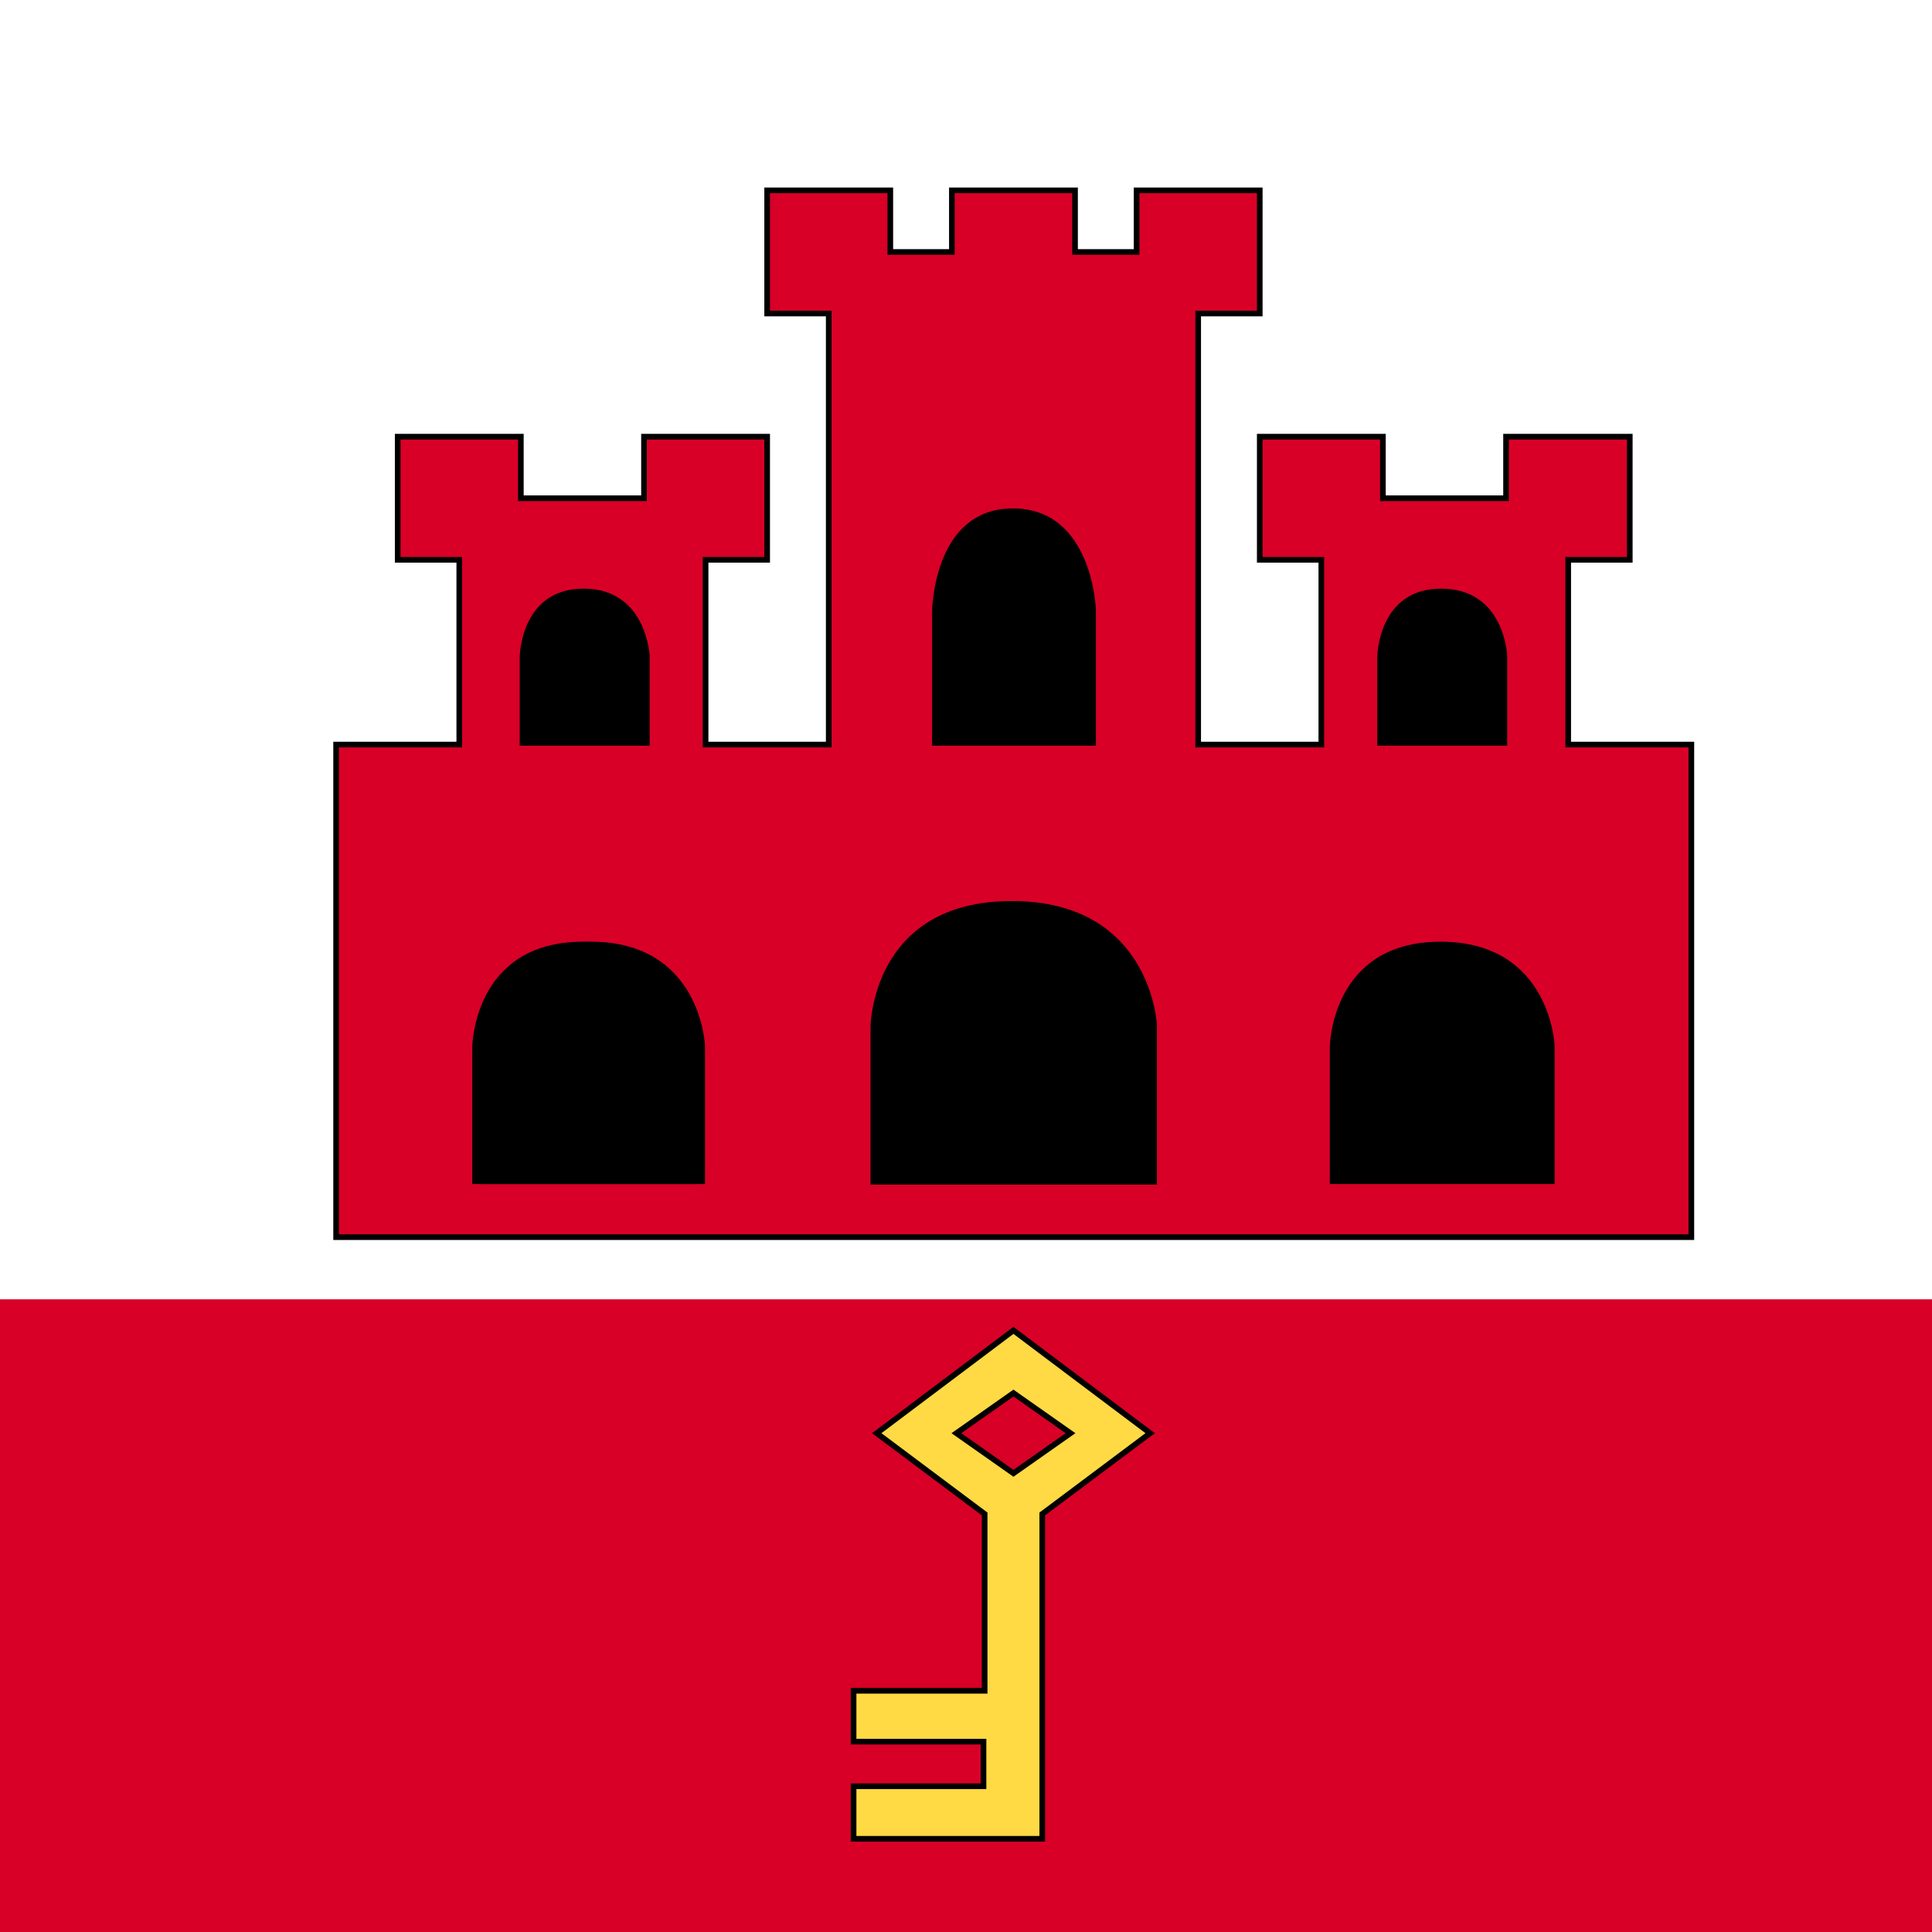
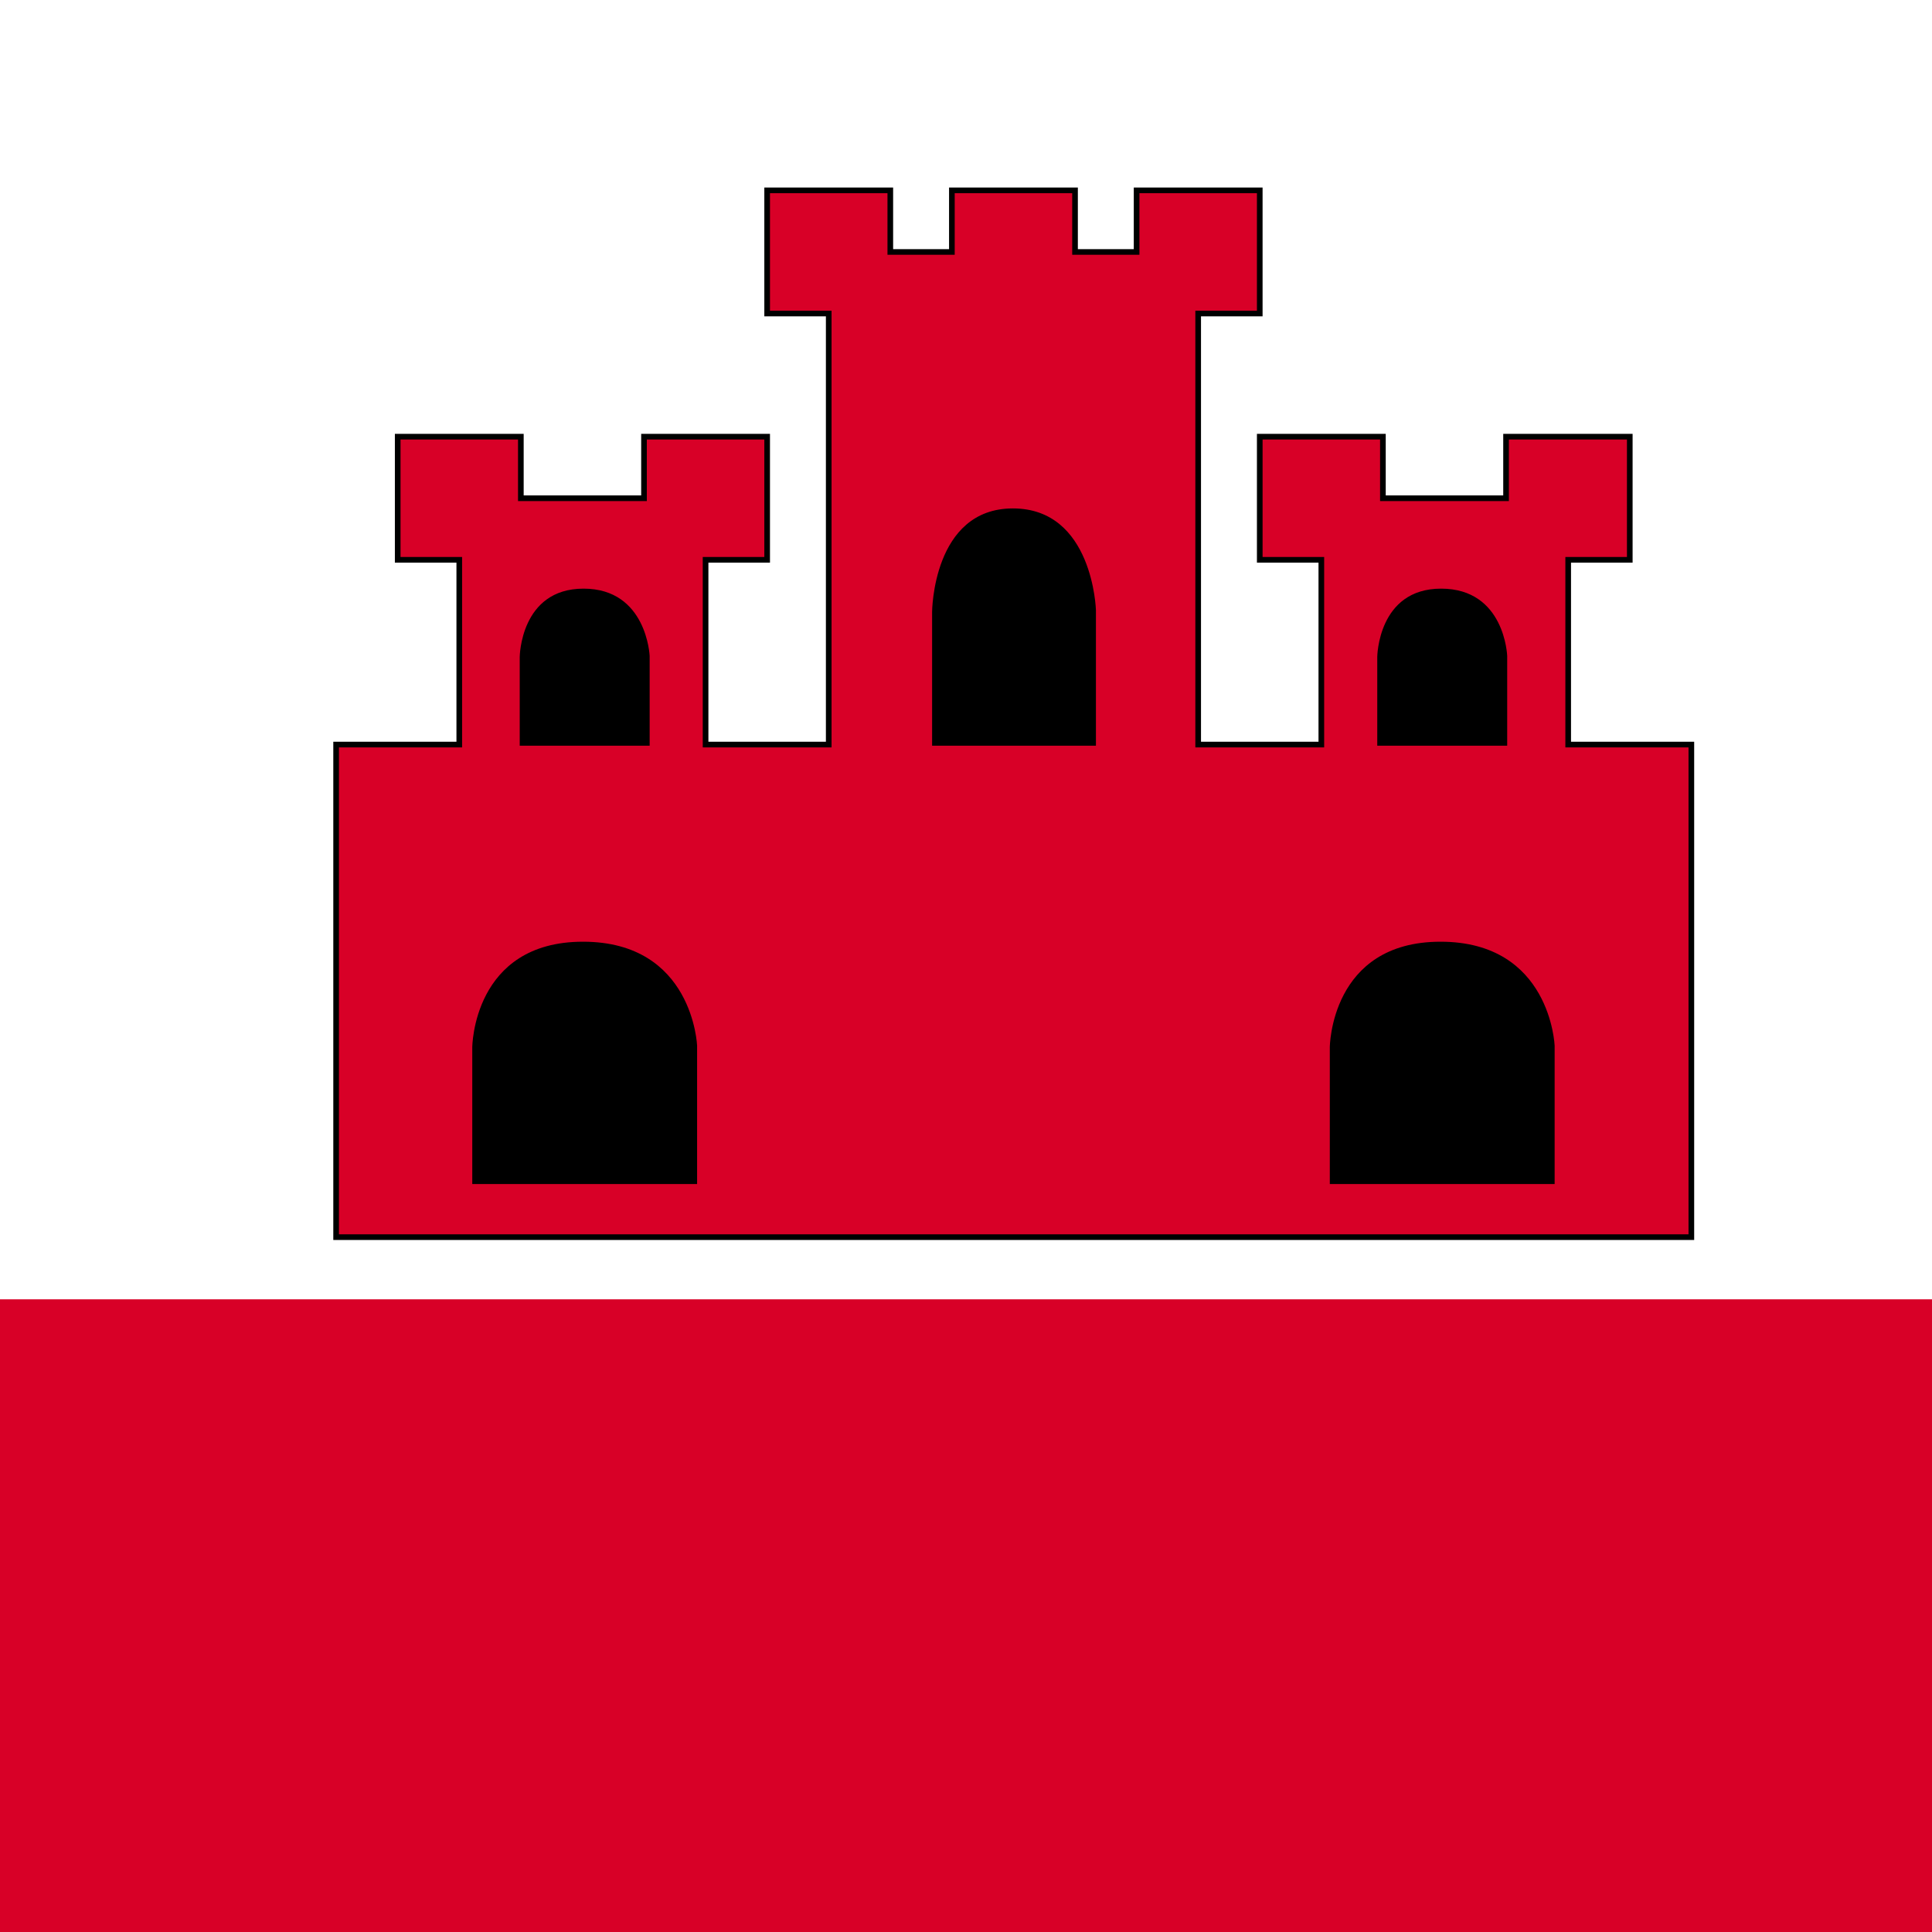
<svg xmlns="http://www.w3.org/2000/svg" viewBox="85.5 0 342 342">
  <path fill="#FFF" d="M0 0h513v342H0z" />
  <path fill="#D80027" d="M0 230h513v112H0z" />
  <path fill="#D80027" stroke="#000" stroke-miterlimit="10" d="M363.1 131.8V99.1H374V77.3h-21.9v10.9h-21.8V77.3h-21.8v21.8h10.9v32.7h-21.8V55.5h10.9V33.7h-21.8v10.9h-10.9V33.7H254v10.9h-10.9V33.7h-21.8v21.8h10.9v76.3h-21.8V99.1h10.9V77.3h-21.8v10.9h-21.8V77.3h-21.8v21.8h10.9v32.7H145V219h239.9v-87.2z" />
-   <path fill="#FFDA44" stroke="#000" stroke-miterlimit="10" d="m264.9 235.5-24.2 18.2 19.1 14.3v31.3h-23.2v9h23v7.9h-23v9.3H270V268l19.1-14.3-24.2-18.2zm0 25.3-10.1-7.1 10.1-7.1 10.1 7.1-10.1 7.1z" />
-   <path d="M239.6 209.7v-27.9s.1-22.3 25-22.3c24.8 0 25.7 22 25.7 22v28.2h-50.7zM170.5 209.7v-24.3s.1-18.7 19.6-18.7 20.2 18.4 20.2 18.4v24.5h-39.8z" />
  <path d="M169.1 209.7v-24.3s.1-18.7 19.6-18.7 20.2 18.4 20.2 18.4v24.5h-39.8zM320.9 209.7v-24.3s.1-18.7 19.6-18.7 20.2 18.4 20.2 18.4v24.5h-39.8zM329.3 132v-15.7s.1-12.1 11.3-12.1c11.3 0 11.7 11.9 11.7 11.9V132h-23zM250.5 132v-23.7s.1-18.3 14.3-18.3c14.2 0 14.7 18 14.7 18v24h-29zM177.5 132v-15.7s.1-12.1 11.3-12.1 11.7 11.9 11.7 11.9V132h-23z" />
</svg>